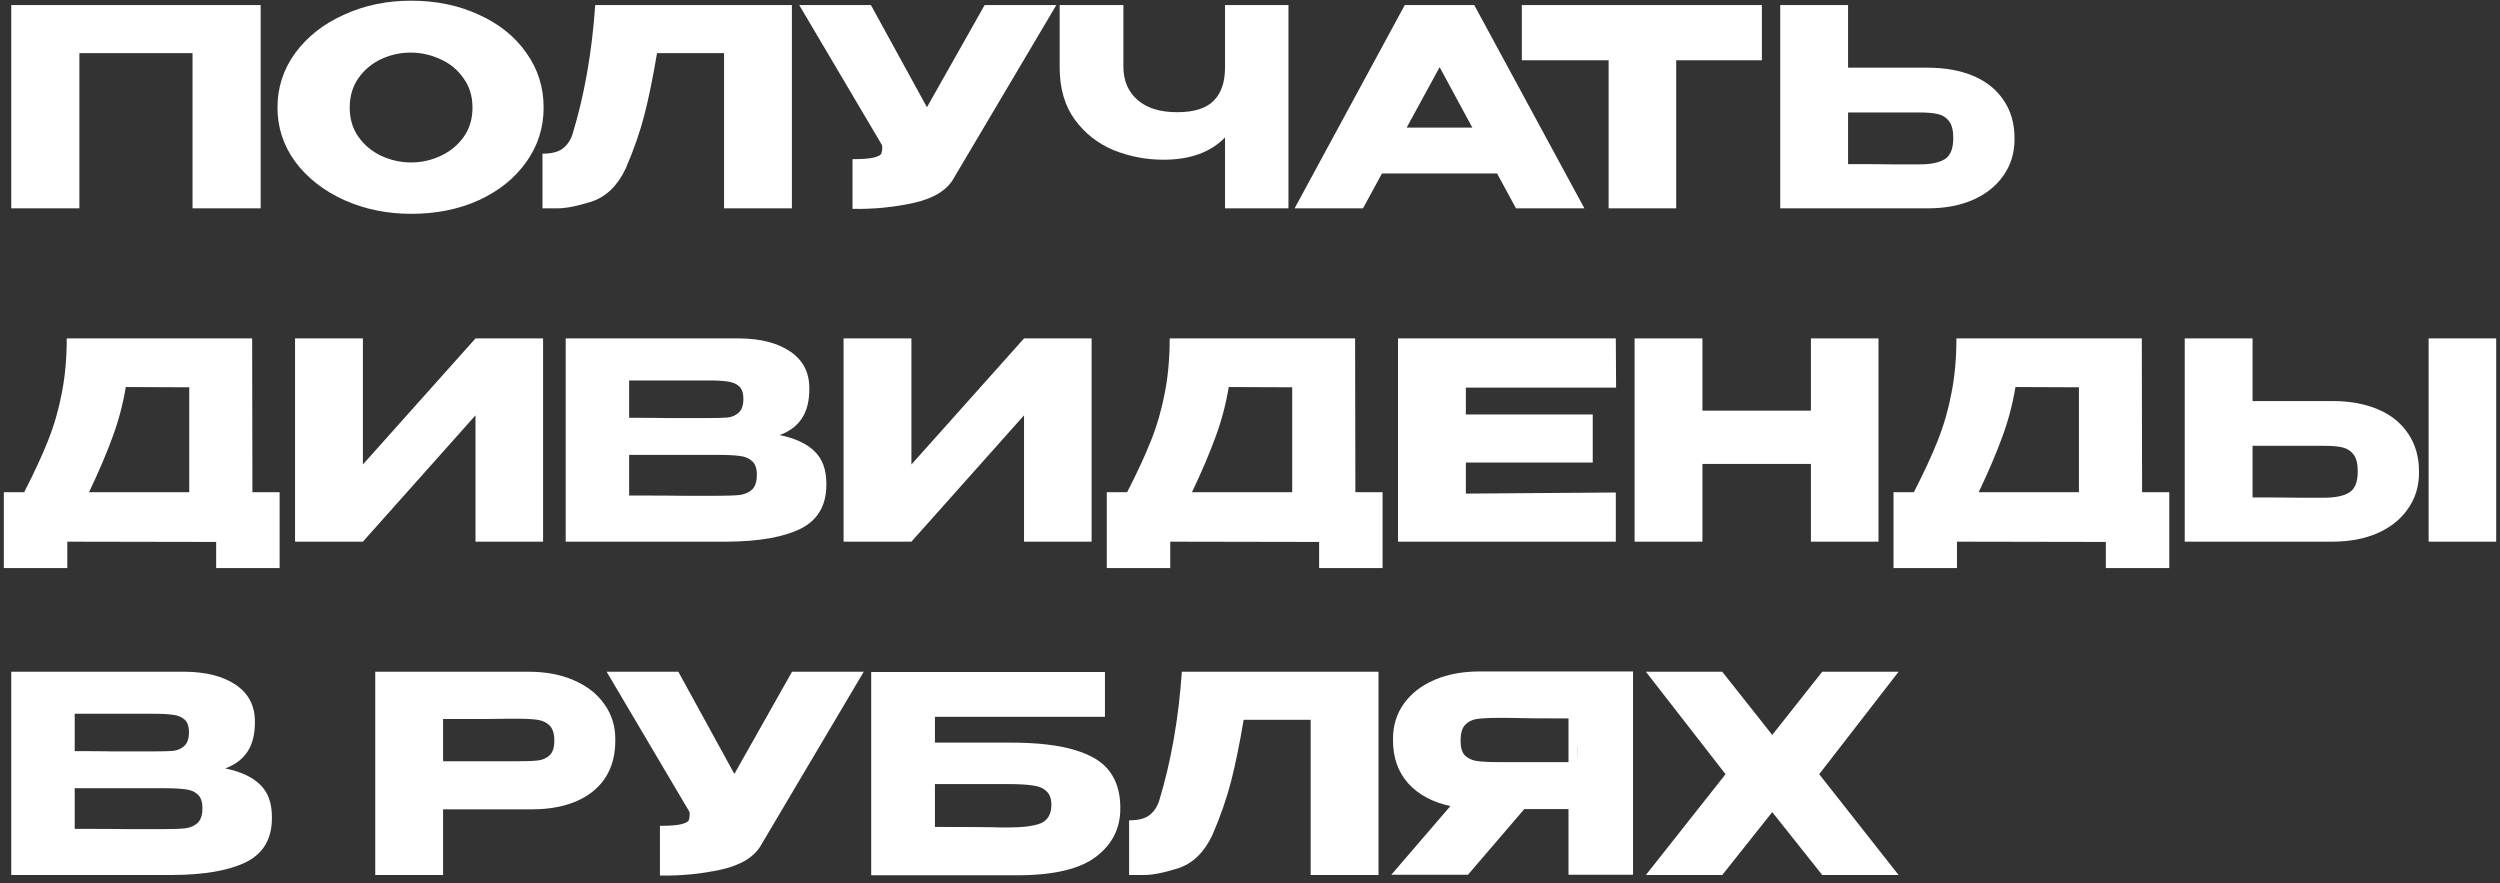
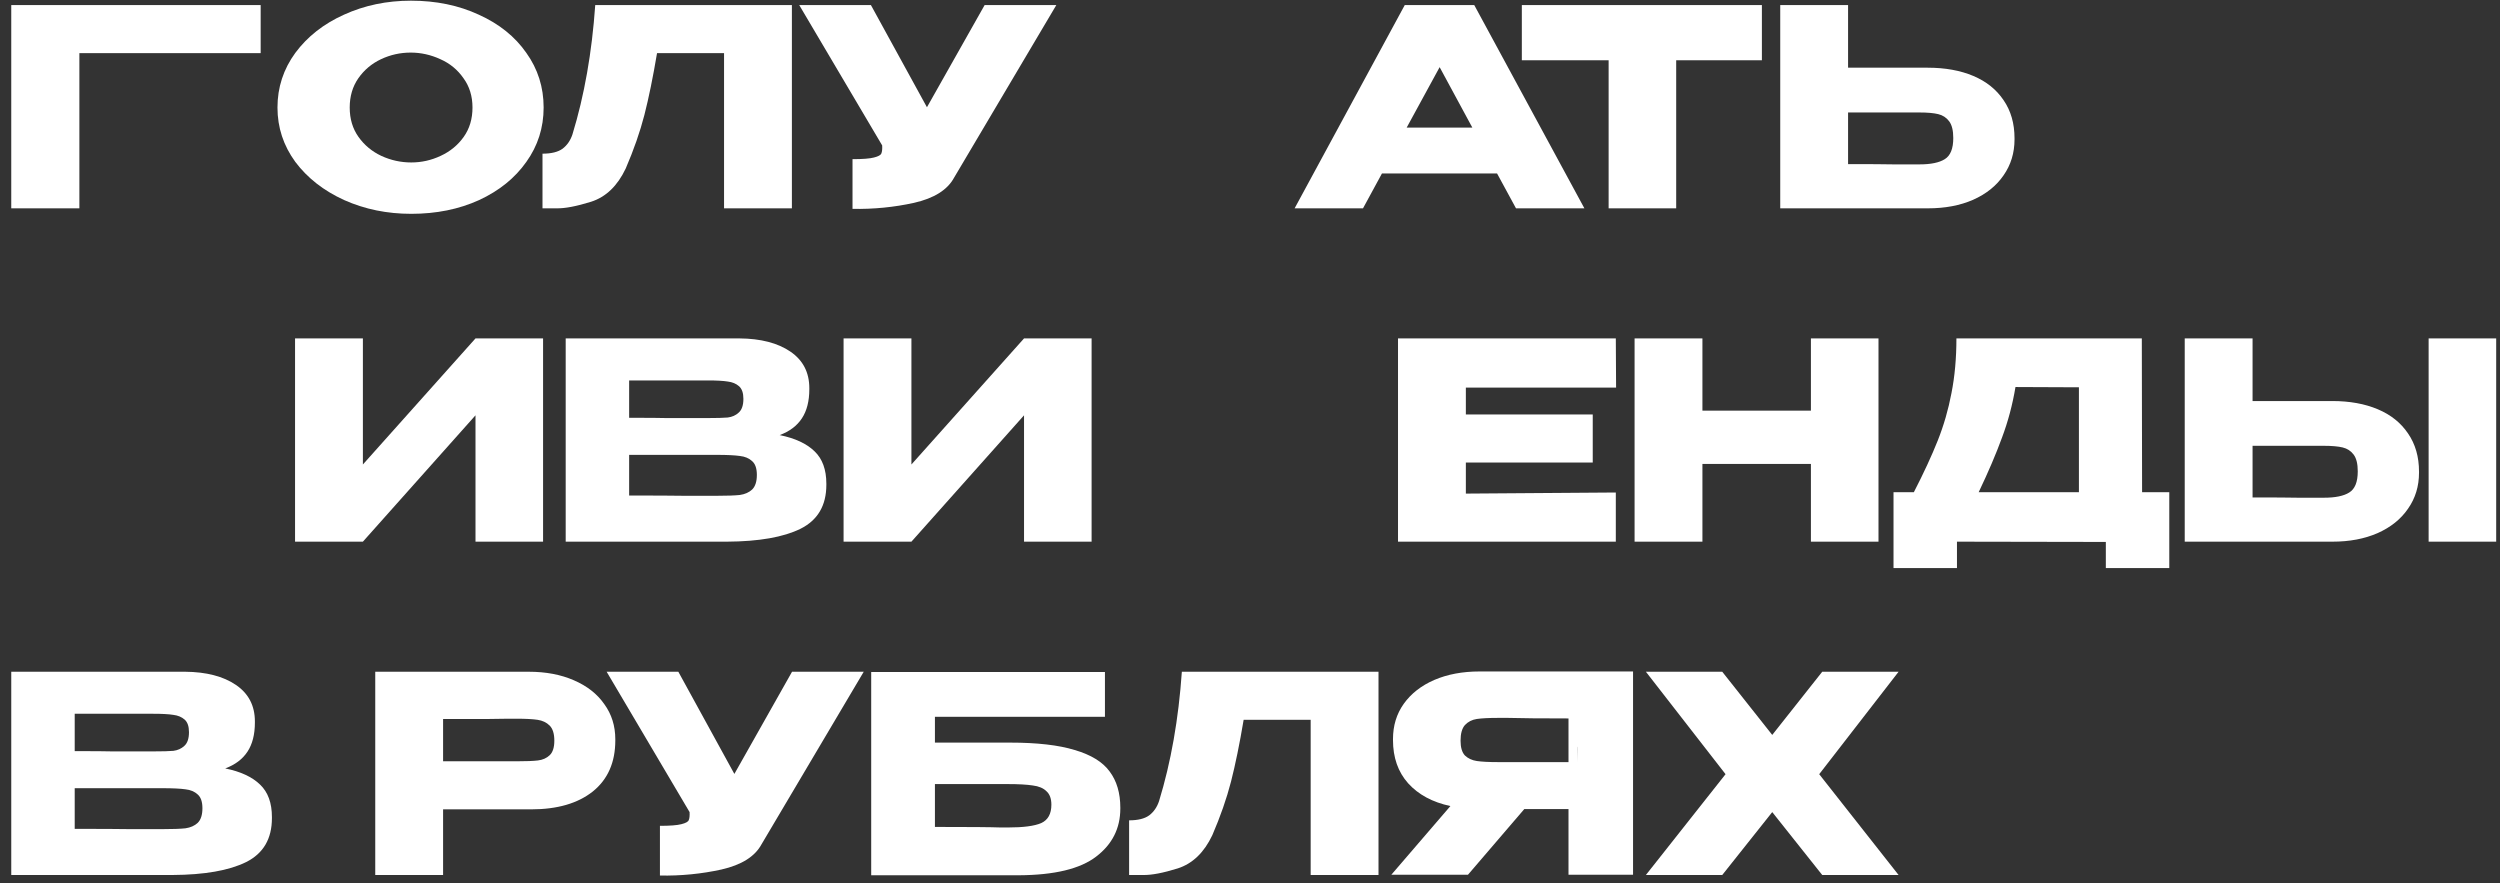
<svg xmlns="http://www.w3.org/2000/svg" width="300" height="106" viewBox="0 0 300 106" fill="none">
  <rect x="0" y="0" width="300" height="106" fill="#333333" stroke="none" />
-   <path d="M31.279 0.609V25H23.105V6.377H9.525V25H1.351V0.609H31.279Z" fill="white" />
+   <path d="M31.279 0.609V25V6.377H9.525V25H1.351V0.609H31.279Z" fill="white" />
  <path d="M49.316 0.082C52.326 0.082 55.04 0.642 57.457 1.763C59.896 2.862 61.797 4.389 63.159 6.344C64.543 8.278 65.236 10.464 65.236 12.903C65.236 15.32 64.543 17.496 63.159 19.43C61.797 21.363 59.907 22.89 57.49 24.011C55.073 25.11 52.359 25.659 49.349 25.659C46.448 25.659 43.768 25.11 41.307 24.011C38.846 22.89 36.89 21.363 35.44 19.43C34.011 17.474 33.297 15.299 33.297 12.903C33.297 10.486 34.011 8.3 35.44 6.344C36.89 4.389 38.835 2.862 41.274 1.763C43.735 0.642 46.415 0.082 49.316 0.082ZM49.349 19.495C50.579 19.495 51.755 19.232 52.876 18.704C54.018 18.177 54.941 17.419 55.644 16.43C56.347 15.441 56.699 14.266 56.699 12.903C56.699 11.541 56.336 10.366 55.611 9.377C54.908 8.366 53.985 7.608 52.843 7.103C51.7 6.575 50.513 6.311 49.283 6.311C48.03 6.311 46.844 6.575 45.723 7.103C44.603 7.63 43.691 8.399 42.987 9.41C42.306 10.399 41.966 11.563 41.966 12.903C41.966 14.266 42.317 15.441 43.02 16.43C43.724 17.419 44.636 18.177 45.756 18.704C46.899 19.232 48.096 19.495 49.349 19.495Z" fill="white" />
  <path d="M95.027 0.609V25H86.886V6.377H78.844C78.36 9.256 77.855 11.728 77.328 13.793C76.8 15.837 76.053 17.979 75.086 20.221C74.097 22.308 72.713 23.637 70.933 24.209C69.175 24.758 67.791 25.022 66.78 25C65.791 25 65.231 25 65.099 25V18.441C66.154 18.441 66.956 18.243 67.505 17.848C68.055 17.43 68.45 16.859 68.692 16.134C70.12 11.475 71.032 6.3 71.428 0.609H95.027Z" fill="white" />
  <path d="M126.758 0.609L114.497 21.308C113.706 22.78 112.102 23.791 109.685 24.341C107.29 24.868 104.829 25.11 102.302 25.066V19.1C103.511 19.1 104.368 19.034 104.873 18.902C105.4 18.77 105.697 18.606 105.763 18.408C105.851 18.21 105.884 17.891 105.862 17.452L95.908 0.609H104.51L111.234 12.87L118.156 0.609H126.758Z" fill="white" />
-   <path d="M147.003 0.609H154.616V25H147.003V16.496C145.267 18.276 142.806 19.166 139.62 19.166C137.532 19.166 135.533 18.781 133.621 18.012C131.731 17.221 130.182 16.002 128.973 14.354C127.765 12.684 127.161 10.596 127.161 8.091V0.609H134.807V7.992C134.807 9.662 135.368 10.992 136.488 11.981C137.609 12.969 139.202 13.464 141.268 13.464C143.267 13.464 144.717 13.013 145.618 12.112C146.541 11.211 147.003 9.871 147.003 8.091V0.609Z" fill="white" />
  <path d="M190.127 25H181.92L179.646 20.814H165.836L163.561 25H155.354L168.571 0.609H176.91L190.127 25ZM172.757 8.058L168.802 15.31H176.679L172.757 8.058Z" fill="white" />
  <path d="M182.62 7.201V0.609H211.427L182.62 7.201ZM211.427 0.609V7.234H201.143V25H193.035V7.234H182.62V0.609H211.427Z" fill="white" />
  <path d="M231.327 8.124C233.415 8.124 235.239 8.454 236.799 9.113C238.359 9.772 239.567 10.739 240.424 12.014C241.303 13.288 241.743 14.815 241.743 16.595V16.727C241.743 18.353 241.303 19.792 240.424 21.045C239.567 22.297 238.348 23.275 236.766 23.978C235.206 24.659 233.404 25 231.36 25H213.628V0.609H221.769V8.124H231.327ZM230.339 19.726C231.701 19.726 232.712 19.517 233.371 19.1C234.052 18.683 234.393 17.837 234.393 16.562C234.393 15.661 234.228 14.991 233.898 14.552C233.569 14.112 233.129 13.826 232.58 13.694C232.031 13.563 231.283 13.497 230.339 13.497H221.769V19.693C224.362 19.693 226.175 19.704 227.207 19.726C228.262 19.726 228.976 19.726 229.35 19.726H230.339Z" fill="white" />
-   <path d="M30.29 59.067H33.553V68.164H25.939V65.033L8.075 65V68.164H0.461V59.067H2.9C4.087 56.76 5.043 54.694 5.768 52.87C6.493 51.047 7.042 49.146 7.416 47.168C7.812 45.169 8.009 42.983 8.009 40.609H30.257L30.29 59.067ZM15.096 46.443C14.744 48.553 14.206 50.574 13.481 52.508C12.777 54.442 11.844 56.628 10.679 59.067H22.709V46.476L15.096 46.443Z" fill="white" />
  <path d="M43.547 40.609V55.738L57.06 40.609H65.169V65H57.06V49.838L43.547 65H35.406V40.609H43.547Z" fill="white" />
  <path d="M93.559 52.211C95.404 52.585 96.8 53.233 97.745 54.156C98.689 55.057 99.162 56.353 99.162 58.045V58.177C99.162 60.66 98.129 62.418 96.064 63.451C94.02 64.461 91.076 64.978 87.23 65H67.883V40.609H88.747C91.296 40.631 93.328 41.159 94.844 42.191C96.36 43.224 97.118 44.685 97.118 46.575V46.707C97.118 48.135 96.822 49.3 96.228 50.201C95.635 51.102 94.745 51.772 93.559 52.211ZM84.923 50.168C86.022 50.168 86.824 50.146 87.329 50.102C87.857 50.036 88.296 49.838 88.648 49.509C89.021 49.179 89.208 48.63 89.208 47.861C89.208 47.157 89.032 46.652 88.681 46.344C88.329 46.037 87.879 45.85 87.329 45.784C86.78 45.696 85.978 45.652 84.923 45.652H75.497V50.135C77.76 50.135 79.254 50.146 79.979 50.168H84.923ZM86.011 59.495C87.241 59.495 88.164 59.462 88.779 59.397C89.395 59.309 89.889 59.089 90.263 58.737C90.636 58.364 90.823 57.782 90.823 56.99C90.823 56.221 90.636 55.672 90.263 55.343C89.889 54.991 89.395 54.782 88.779 54.716C88.164 54.628 87.241 54.584 86.011 54.584H75.497V59.462C78.595 59.462 80.792 59.474 82.089 59.495C83.407 59.495 84.308 59.495 84.791 59.495H86.011Z" fill="white" />
  <path d="M109.37 40.609V55.738L122.884 40.609H130.992V65H122.884V49.838L109.37 65H101.229V40.609H109.37Z" fill="white" />
-   <path d="M162.645 59.067H165.908V68.164H158.295V65.033L140.43 65V68.164H132.816V59.067H135.255C136.442 56.76 137.398 54.694 138.123 52.87C138.848 51.047 139.397 49.146 139.771 47.168C140.167 45.169 140.364 42.983 140.364 40.609H162.612L162.645 59.067ZM147.451 46.443C147.099 48.553 146.561 50.574 145.836 52.508C145.132 54.442 144.199 56.628 143.034 59.067H155.064V46.476L147.451 46.443Z" fill="white" />
  <path d="M191.129 55.507H175.902V59.232L193.898 59.1V65H167.761V40.609H193.898L193.931 46.509H175.902V49.739H191.129V55.507Z" fill="white" />
  <path d="M204.291 49.278H217.31V40.609H225.419V65H217.31V55.672H204.291V65H196.15V40.609H204.291V49.278Z" fill="white" />
  <path d="M257.051 59.067H260.314V68.164H252.7V65.033L234.836 65V68.164H227.222V59.067H229.661C230.848 56.76 231.804 54.694 232.529 52.87C233.254 51.047 233.803 49.146 234.177 47.168C234.572 45.169 234.77 42.983 234.77 40.609H257.018L257.051 59.067ZM241.857 46.443C241.505 48.553 240.967 50.574 240.242 52.508C239.538 54.442 238.605 56.628 237.44 59.067H249.47V46.476L241.857 46.443Z" fill="white" />
  <path d="M279.866 48.124C281.954 48.124 283.777 48.454 285.338 49.113C286.898 49.772 288.106 50.739 288.963 52.014C289.842 53.288 290.282 54.815 290.282 56.595V56.727C290.282 58.353 289.842 59.792 288.963 61.045C288.106 62.297 286.887 63.275 285.305 63.978C283.744 64.659 281.943 65 279.899 65H262.167V40.609H270.308V48.124H279.866ZM291.435 65V40.609H299.543V65H291.435ZM278.877 59.726C280.24 59.726 281.25 59.517 281.91 59.1C282.591 58.682 282.931 57.837 282.931 56.562C282.931 55.661 282.767 54.991 282.437 54.551C282.107 54.112 281.668 53.826 281.119 53.694C280.569 53.563 279.822 53.497 278.877 53.497H270.308V59.693C272.901 59.693 274.713 59.704 275.746 59.726C276.801 59.726 277.515 59.726 277.889 59.726H278.877Z" fill="white" />
  <path d="M27.027 92.211C28.873 92.585 30.268 93.233 31.213 94.156C32.158 95.057 32.63 96.353 32.63 98.045V98.177C32.63 100.66 31.598 102.418 29.532 103.451C27.489 104.461 24.544 104.978 20.699 105H1.351V80.609H22.215C24.764 80.631 26.797 81.159 28.313 82.192C29.829 83.224 30.587 84.685 30.587 86.575V86.707C30.587 88.135 30.29 89.3 29.697 90.201C29.104 91.102 28.214 91.772 27.027 92.211ZM18.392 90.168C19.49 90.168 20.292 90.146 20.798 90.102C21.325 90.036 21.765 89.838 22.116 89.509C22.49 89.179 22.677 88.63 22.677 87.861C22.677 87.157 22.501 86.652 22.149 86.344C21.797 86.037 21.347 85.85 20.798 85.784C20.248 85.696 19.446 85.652 18.392 85.652H8.965V90.135C11.228 90.135 12.723 90.146 13.448 90.168H18.392ZM19.479 99.496C20.71 99.496 21.633 99.463 22.248 99.397C22.863 99.309 23.358 99.089 23.731 98.737C24.105 98.364 24.291 97.781 24.291 96.99C24.291 96.221 24.105 95.672 23.731 95.343C23.358 94.991 22.863 94.782 22.248 94.716C21.633 94.628 20.71 94.584 19.479 94.584H8.965V99.463C12.063 99.463 14.261 99.474 15.557 99.496C16.875 99.496 17.776 99.496 18.26 99.496H19.479Z" fill="white" />
  <path d="M63.454 80.609C65.498 80.609 67.3 80.95 68.86 81.631C70.442 82.312 71.662 83.268 72.518 84.499C73.397 85.707 73.837 87.114 73.837 88.718V88.849C73.837 91.486 72.936 93.53 71.134 94.98C69.332 96.408 66.871 97.122 63.751 97.122H53.171V105H45.03V80.609H63.454ZM62.004 91.354C63.147 91.354 63.993 91.321 64.542 91.255C65.113 91.19 65.586 90.981 65.959 90.629C66.333 90.278 66.52 89.695 66.52 88.882C66.52 88.047 66.333 87.443 65.959 87.07C65.586 86.696 65.102 86.465 64.509 86.377C63.916 86.29 63.081 86.246 62.004 86.246H60.916C60.477 86.246 59.708 86.257 58.609 86.278C57.511 86.278 55.698 86.278 53.171 86.278V91.354H62.004Z" fill="white" />
  <path d="M103.648 80.609L91.387 101.308C90.596 102.78 88.992 103.791 86.575 104.341C84.18 104.868 81.719 105.11 79.192 105.066V99.1C80.4 99.1 81.257 99.034 81.762 98.902C82.29 98.77 82.586 98.606 82.652 98.408C82.74 98.21 82.773 97.891 82.751 97.452L72.797 80.609H81.4L88.124 92.871L95.045 80.609H103.648Z" fill="white" />
  <path d="M121.222 89.113C124.452 89.113 127.034 89.41 128.968 90.003C130.923 90.574 132.319 91.431 133.154 92.574C134.011 93.716 134.439 95.167 134.439 96.925V97.023C134.439 99.397 133.472 101.319 131.539 102.791C129.627 104.264 126.529 105.011 122.244 105.033H104.544V80.642H132.593V86.015H112.191V89.113H121.222ZM120.926 99.298C122.793 99.298 124.134 99.122 124.947 98.77C125.76 98.397 126.166 97.661 126.166 96.562C126.166 95.837 125.968 95.299 125.573 94.947C125.199 94.573 124.65 94.343 123.925 94.255C123.222 94.145 122.222 94.09 120.926 94.09H112.191V99.232C116.322 99.232 118.959 99.254 120.102 99.298H120.926Z" fill="white" />
  <path d="M165.421 80.609V105H157.28V86.377H149.238C148.754 89.256 148.249 91.728 147.722 93.793C147.194 95.837 146.447 97.979 145.48 100.221C144.491 102.308 143.107 103.637 141.327 104.209C139.569 104.758 138.185 105.022 137.174 105C136.186 105 135.625 105 135.493 105V98.441C136.548 98.441 137.35 98.243 137.899 97.847C138.449 97.43 138.844 96.859 139.086 96.134C140.514 91.475 141.426 86.3 141.822 80.609H165.421Z" fill="white" />
  <path d="M189.242 91.453C189.264 90.047 189.264 89.443 189.242 89.64V91.453ZM195.966 104.967H188.22V97.089H182.914L176.157 104.967H166.961L174.048 96.727C171.894 96.265 170.202 95.353 168.972 93.991C167.763 92.629 167.159 90.904 167.159 88.816V88.685C167.159 87.081 167.587 85.674 168.444 84.466C169.323 83.235 170.543 82.279 172.103 81.598C173.685 80.917 175.498 80.576 177.541 80.576H195.966V104.967ZM179.783 86.147C178.662 86.147 177.805 86.191 177.212 86.278C176.64 86.366 176.168 86.608 175.794 87.004C175.443 87.399 175.267 88.025 175.267 88.882C175.267 89.695 175.443 90.289 175.794 90.662C176.168 91.014 176.64 91.234 177.212 91.321C177.805 91.409 178.662 91.453 179.783 91.453H188.22V86.213C184.924 86.213 182.507 86.191 180.969 86.147H179.783Z" fill="white" />
  <path d="M218.667 80.609H227.83L218.305 92.903L227.83 105H218.667L212.669 97.452L206.67 105H197.507L207.066 92.903L197.507 80.609H206.67L212.669 88.19L218.667 80.609Z" fill="white" />
</svg>